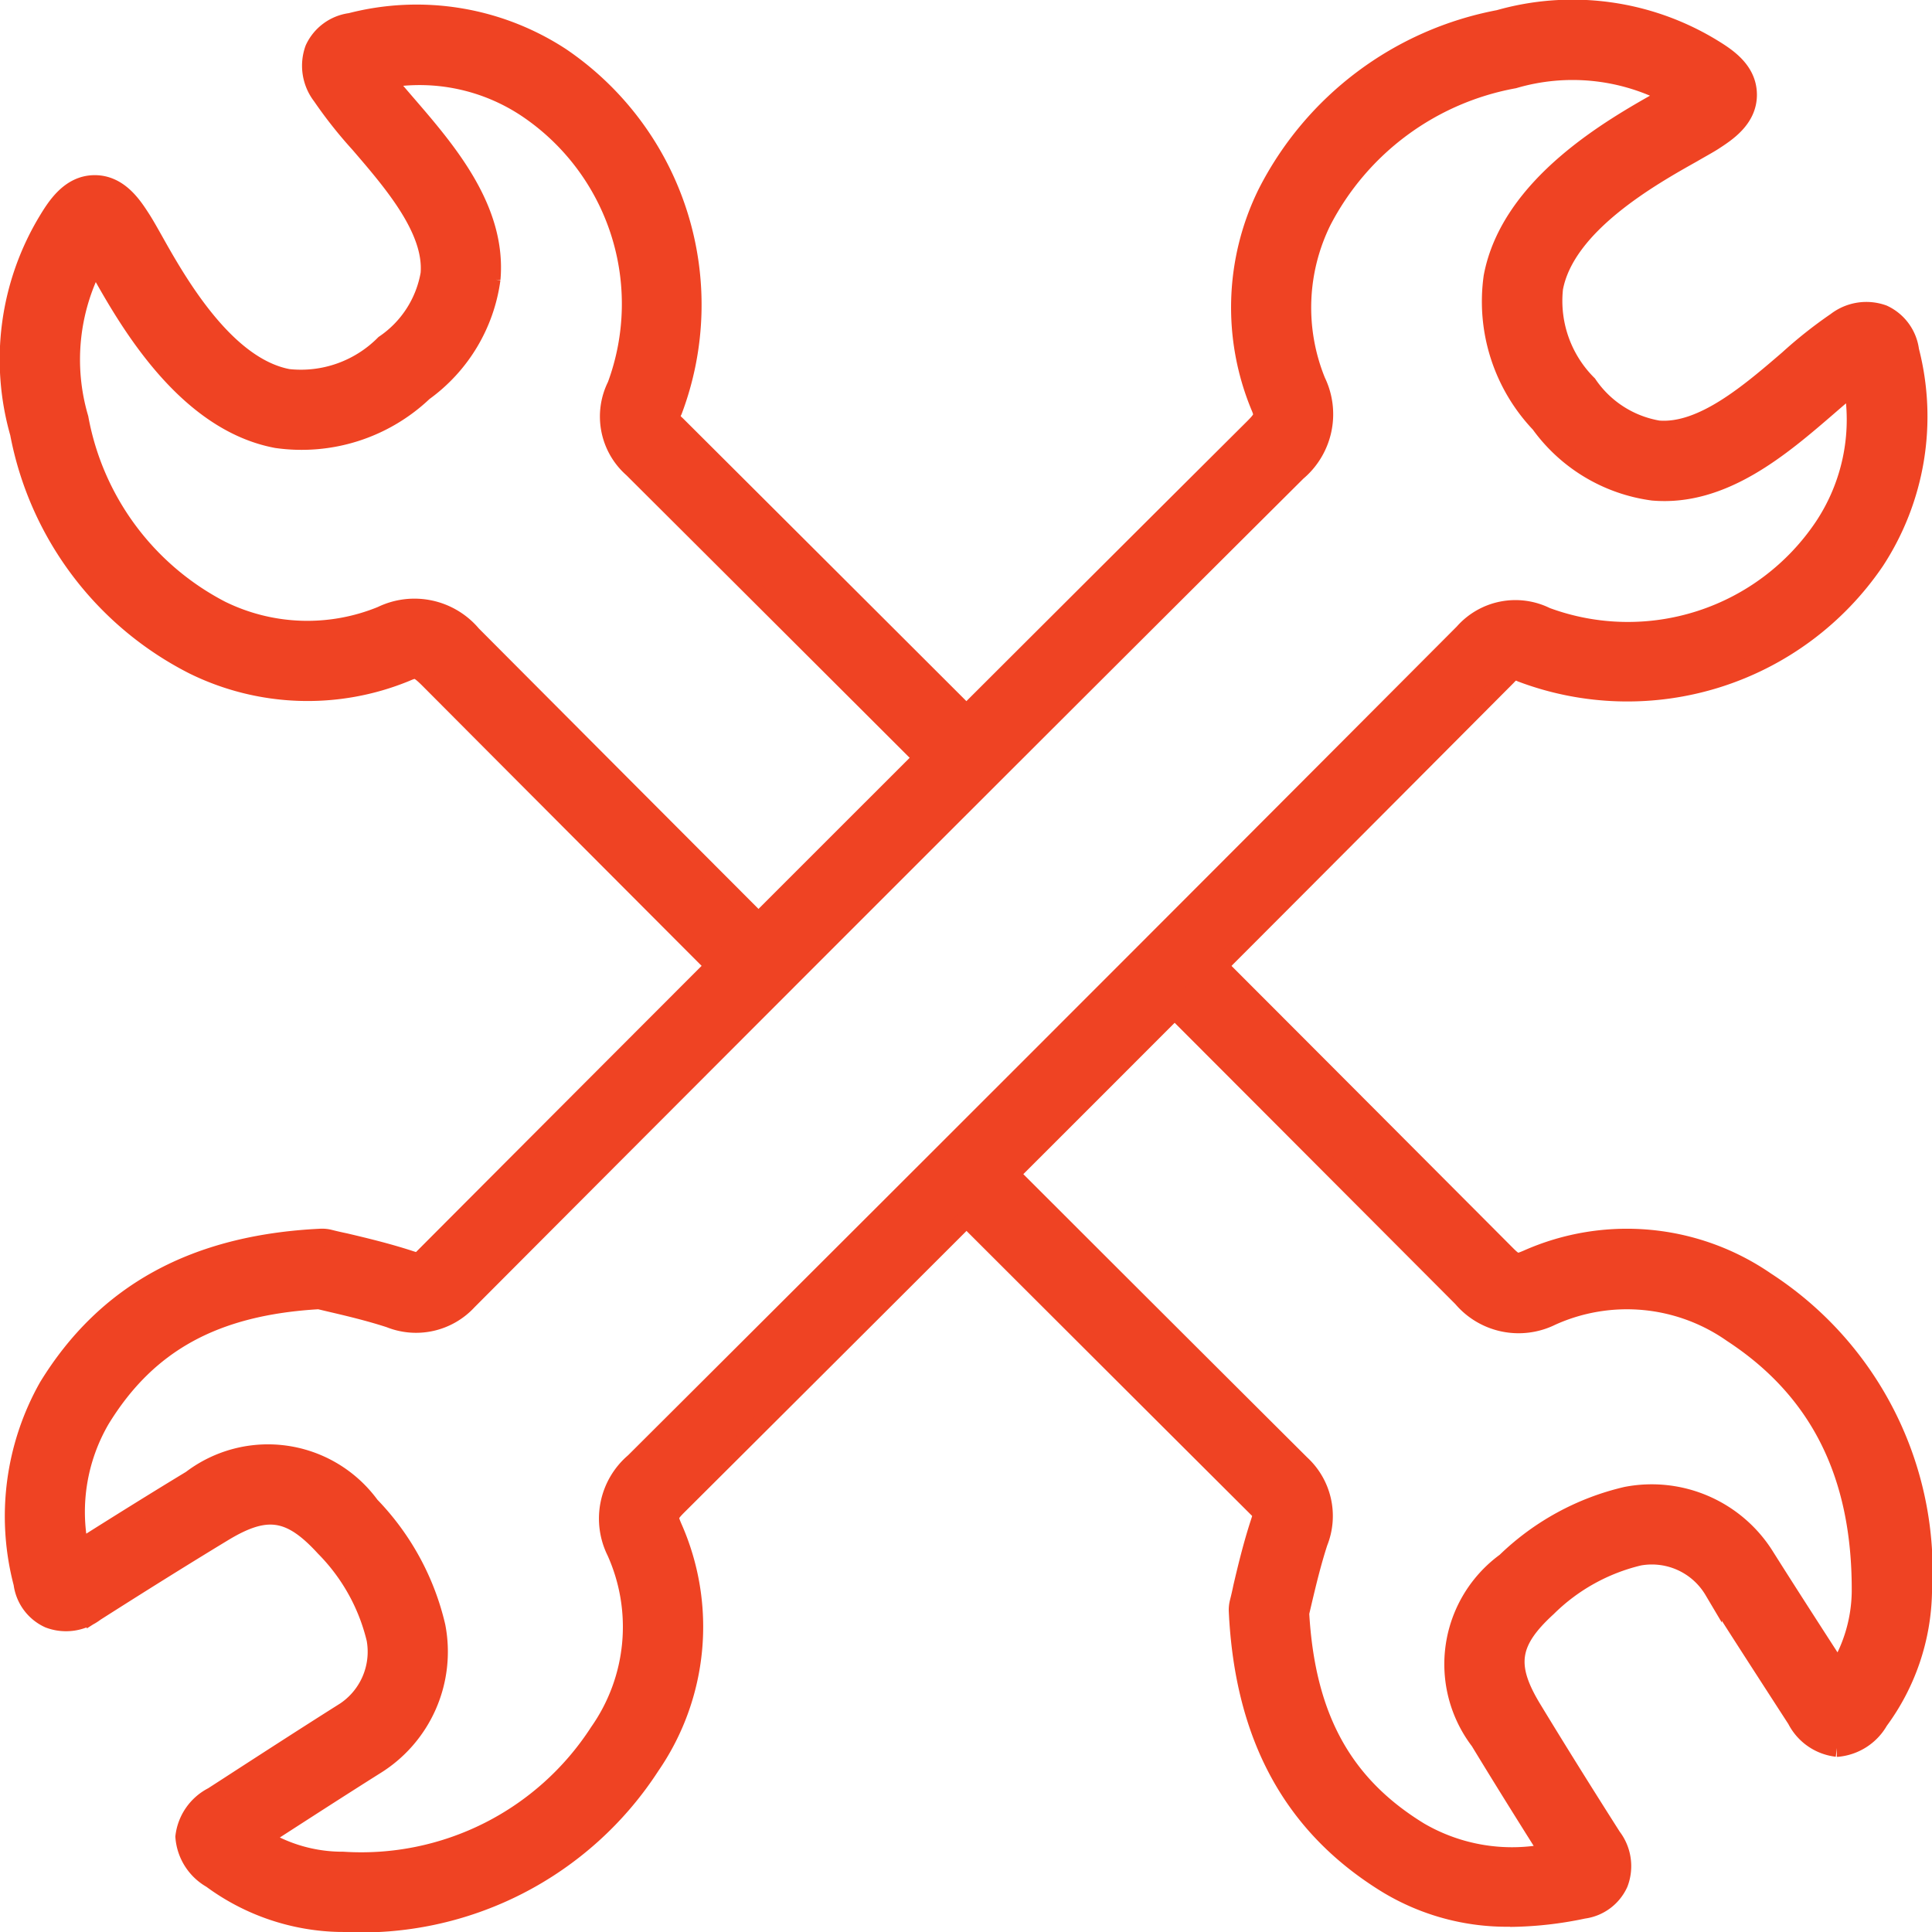
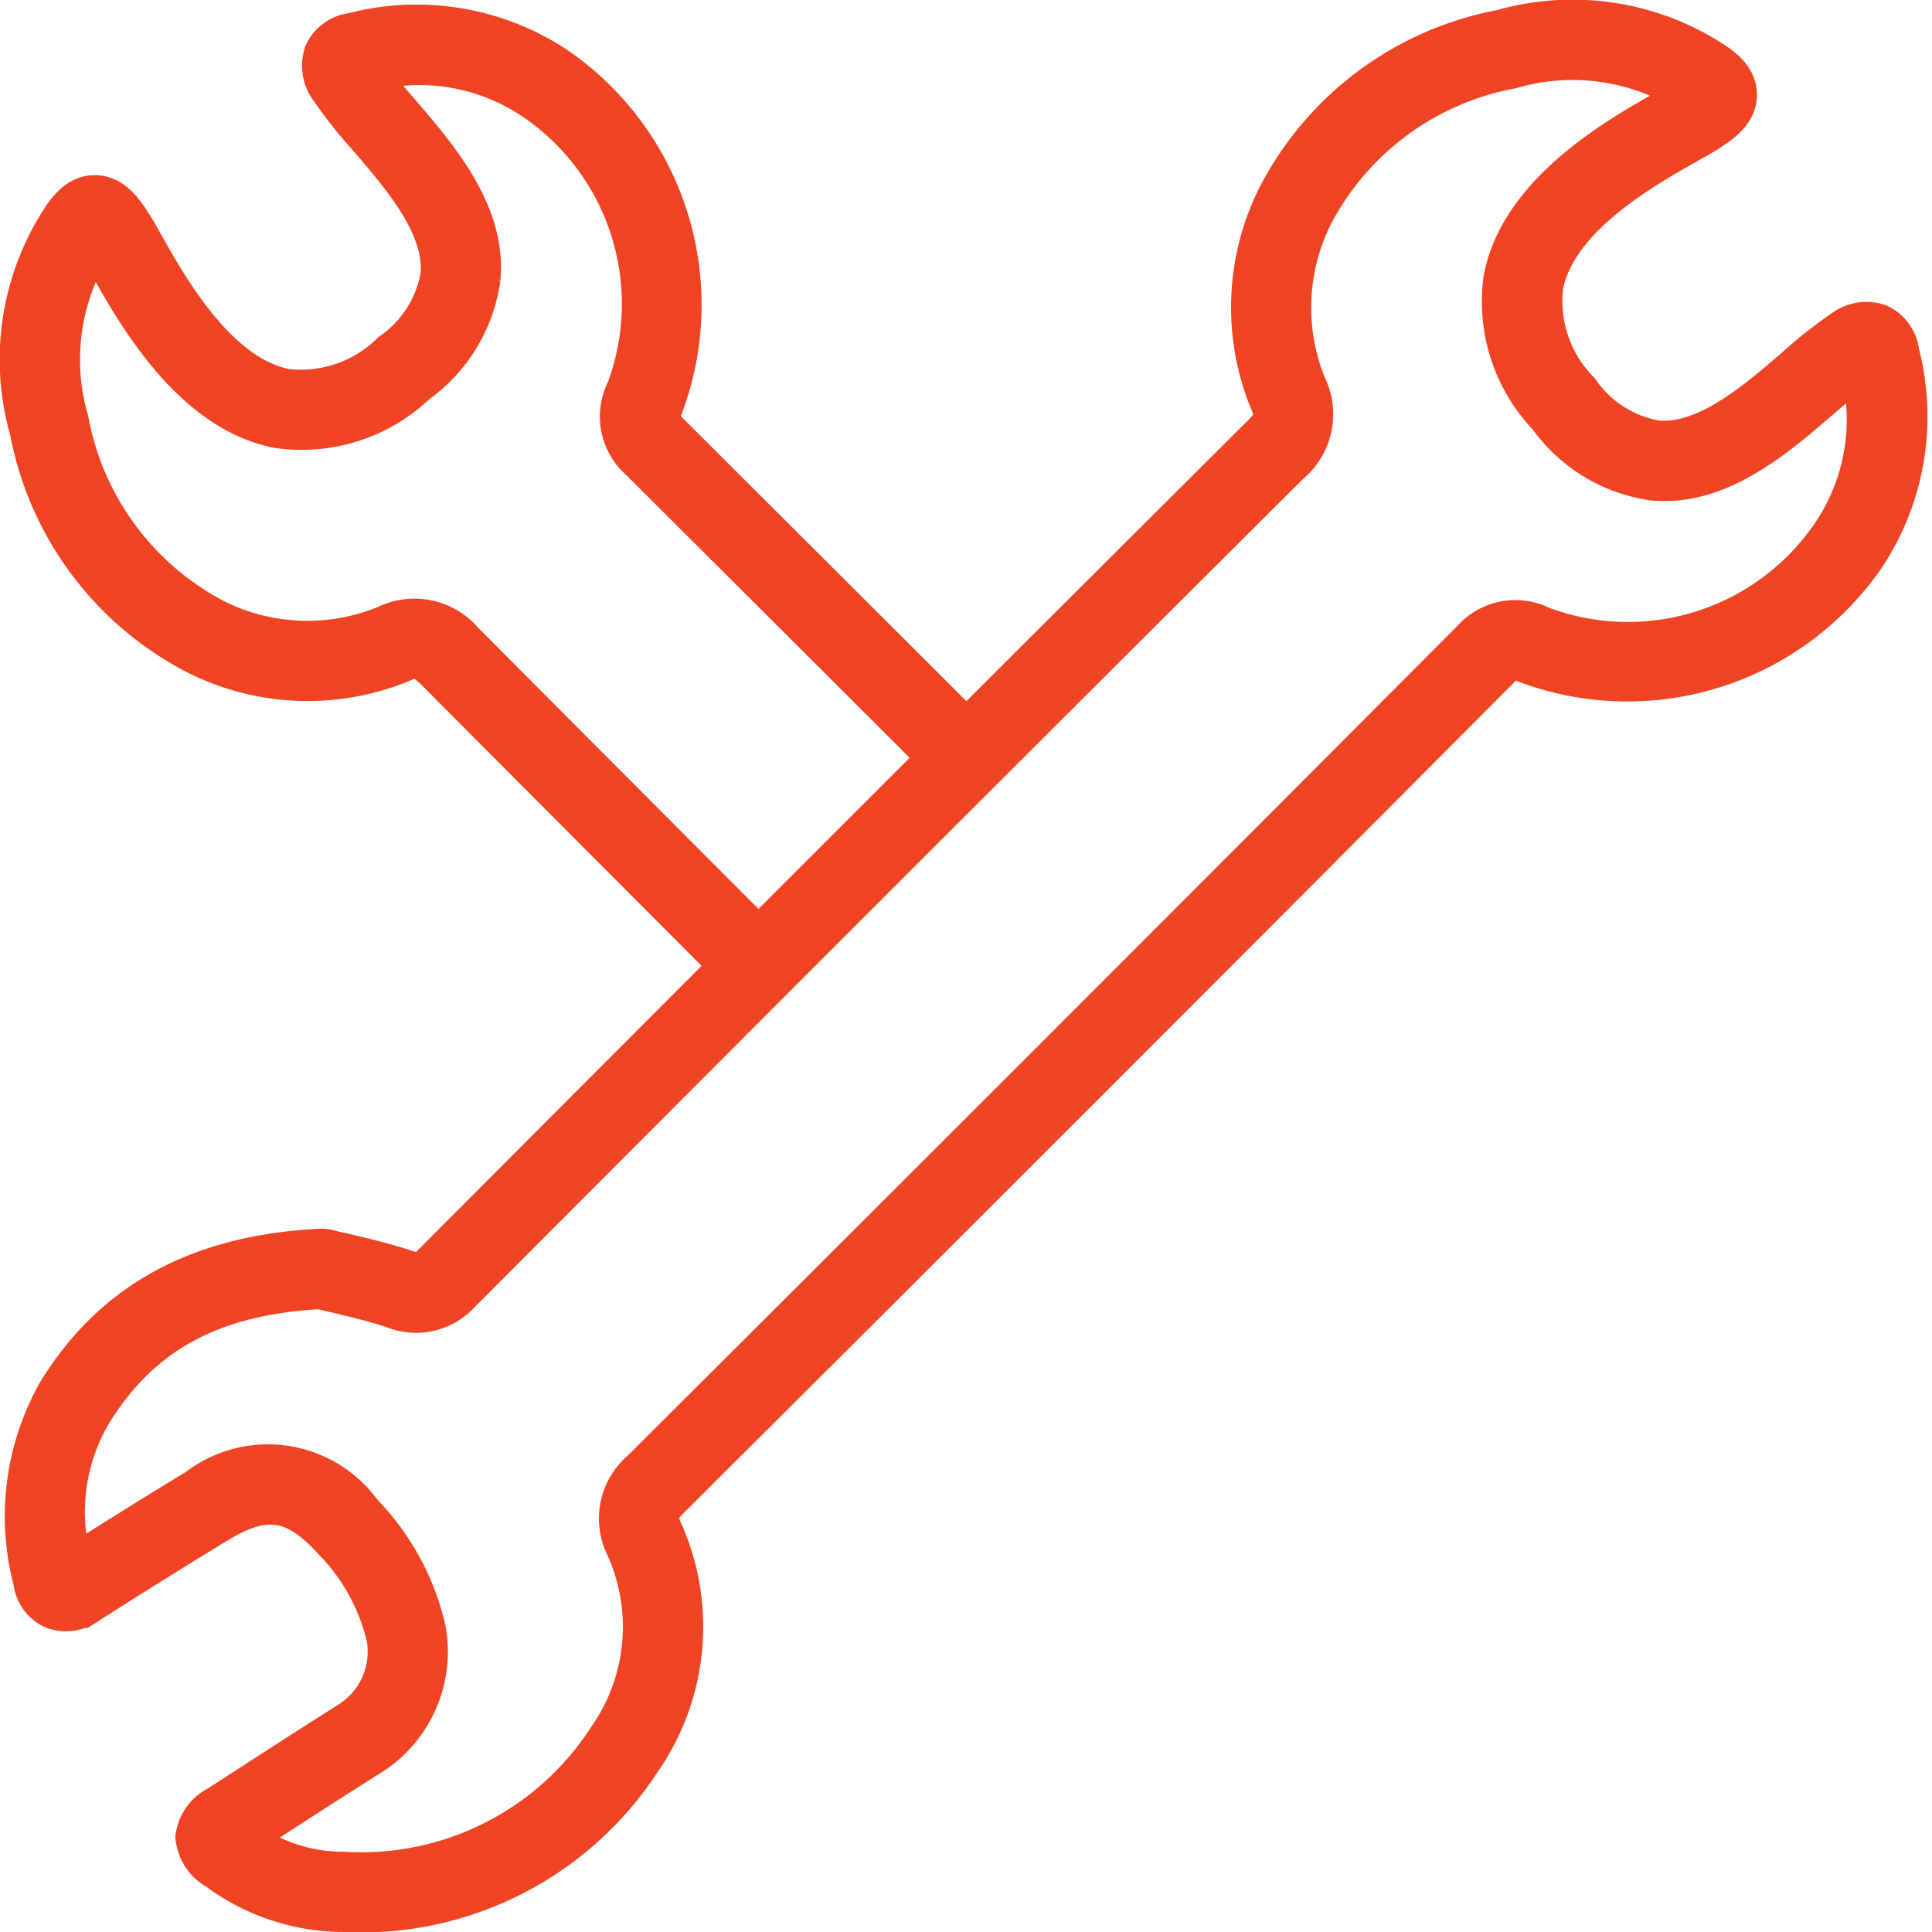
<svg xmlns="http://www.w3.org/2000/svg" width="54.973" height="54.973" viewBox="0 0 54.973 54.973">
  <g id="Group_1215" data-name="Group 1215" transform="translate(0.253 0.253)">
    <g id="Group_1204" data-name="Group 1204" transform="translate(0 -0.001)">
      <path id="Path_678" data-name="Path 678" d="M21.267,28.017a.887.887,0,0,1-.631-.262q-4.361-4.368-8.717-8.742c-.306-.3-.349-.285-.628-.166A7.362,7.362,0,0,1,5.25,18.64,9.367,9.367,0,0,1,.282,12.026a7.646,7.646,0,0,1,.8-6.04c.237-.39.633-1.043,1.345-1.052s1.111.614,1.351.986c.09.138.206.343.346.591.656,1.17,2.022,3.6,3.824,3.939a3.333,3.333,0,0,0,2.729-.968A3.025,3.025,0,0,0,11.964,7.49c.106-1.252-1.061-2.6-2-3.692A12.711,12.711,0,0,1,8.886,2.436a1.418,1.418,0,0,1-.21-1.348A1.338,1.338,0,0,1,9.72.32a7.514,7.514,0,0,1,6,.989,8.54,8.54,0,0,1,3.189,10.081.493.493,0,0,0-.059.19.559.559,0,0,0,.153.2q4.43,4.416,8.858,8.839A.892.892,0,0,1,26.6,21.877q-4.427-4.421-8.858-8.837a1.978,1.978,0,0,1-.466-2.373,6.688,6.688,0,0,0-2.548-7.875,5.491,5.491,0,0,0-3.99-.839c.172.212.371.443.575.68,1.157,1.34,2.6,3.009,2.425,5.009a4.745,4.745,0,0,1-1.93,3.219A5.05,5.05,0,0,1,7.619,12.2C5,11.711,3.356,8.791,2.568,7.387c-.041-.074-.079-.143-.116-.2a5.892,5.892,0,0,0-.438,4.41,7.691,7.691,0,0,0,4.026,5.447A5.554,5.554,0,0,0,10.6,17.2a2.153,2.153,0,0,1,2.588.552q4.355,4.372,8.715,8.739a.892.892,0,0,1-.631,1.523" transform="translate(0 0.048)" fill="#ef4323" stroke="#ef4323" stroke-width="0.5" />
-       <path id="Path_679" data-name="Path 679" d="M34.262,45.864a6.585,6.585,0,0,1-3.512-.955c-2.682-1.648-4.071-4.188-4.243-7.765a.881.881,0,0,1,.026-.263c.031-.122.066-.269.1-.436.115-.49.274-1.162.489-1.822.087-.265.082-.268-.071-.421q-4.432-4.419-8.861-8.843A.893.893,0,0,1,19.457,24.1q4.425,4.425,8.859,8.842a2.018,2.018,0,0,1,.506,2.238c-.191.587-.334,1.192-.449,1.677-.028.121-.054.232-.078.333.169,2.953,1.217,4.869,3.389,6.2A5.224,5.224,0,0,0,35.345,44c-.753-1.193-1.379-2.2-1.964-3.163a3.614,3.614,0,0,1,.746-5.115,7.325,7.325,0,0,1,3.439-1.877,3.817,3.817,0,0,1,3.979,1.752c.675,1.07,1.364,2.135,2.051,3.2a4.371,4.371,0,0,0,.636-2.206c.019-3.324-1.179-5.73-3.661-7.353a5.2,5.2,0,0,0-5.128-.481,2.118,2.118,0,0,1-2.557-.53q-4.368-4.381-8.74-8.759A.892.892,0,1,1,25.407,18.2q4.372,4.377,8.742,8.761c.277.28.313.265.6.144a6.983,6.983,0,0,1,6.8.633A9.837,9.837,0,0,1,46.016,36.6a6.371,6.371,0,0,1-1.246,3.661,1.534,1.534,0,0,1-1.187.768h-.026a1.493,1.493,0,0,1-1.162-.809l-.25-.386c-.706-1.093-1.414-2.185-2.109-3.286a2.024,2.024,0,0,0-2.1-.959,5.521,5.521,0,0,0-2.607,1.449c-1.068.977-1.168,1.646-.424,2.871.668,1.1,1.389,2.259,2.269,3.642a1.379,1.379,0,0,1,.194,1.329,1.3,1.3,0,0,1-1.017.755,10.475,10.475,0,0,1-2.091.234" transform="translate(8.454 8.457)" fill="#ef4323" stroke="#ef4323" stroke-width="0.5" />
      <path id="Path_680" data-name="Path 680" d="M9.452,54.47H9.367a6.373,6.373,0,0,1-3.659-1.246,1.523,1.523,0,0,1-.768-1.214,1.5,1.5,0,0,1,.808-1.162l.381-.246c1.093-.708,2.189-1.417,3.29-2.113a2.025,2.025,0,0,0,.961-2.1A5.533,5.533,0,0,0,8.93,43.784c-.977-1.068-1.646-1.167-2.872-.424-1.092.662-2.284,1.405-3.64,2.269a1.382,1.382,0,0,1-1.33.194,1.3,1.3,0,0,1-.753-1.018,7.507,7.507,0,0,1,.72-5.6C2.7,36.522,5.241,35.133,8.82,34.96a.877.877,0,0,1,.263.026c.122.031.271.066.437.1.49.116,1.161.274,1.819.487.266.088.269.084.421-.069,8.728-8.755,16.449-16.471,23.6-23.591.3-.3.287-.347.168-.628a7.364,7.364,0,0,1,.207-6.04A9.368,9.368,0,0,1,42.347.281a7.657,7.657,0,0,1,6.04.8c.415.253,1.043.634,1.054,1.346s-.614,1.109-.986,1.351c-.14.09-.344.2-.594.346-1.168.656-3.6,2.022-3.936,3.824a3.335,3.335,0,0,0,.965,2.729,3.022,3.022,0,0,0,1.994,1.286c1.248.106,2.6-1.061,3.692-2a12.711,12.711,0,0,1,1.363-1.079,1.42,1.42,0,0,1,1.349-.21,1.34,1.34,0,0,1,.767,1.045,7.519,7.519,0,0,1-.989,6,8.539,8.539,0,0,1-10.081,3.187.536.536,0,0,0-.191-.057.587.587,0,0,0-.2.152C34.609,27.022,26.67,34.96,19,42.6c-.278.278-.263.315-.143.6a6.984,6.984,0,0,1-.633,6.8A9.823,9.823,0,0,1,9.452,54.47m-2.279-2.42a4.367,4.367,0,0,0,2.206.636h.075a8.033,8.033,0,0,0,7.276-3.661,5.2,5.2,0,0,0,.483-5.126,2.122,2.122,0,0,1,.528-2.559C25.409,33.7,33.346,25.761,41.333,17.747A1.976,1.976,0,0,1,43.7,17.28a6.691,6.691,0,0,0,7.876-2.548,5.491,5.491,0,0,0,.839-3.99c-.212.171-.441.369-.678.574-1.34,1.157-3.008,2.6-5.01,2.425a4.743,4.743,0,0,1-3.219-1.929,5.055,5.055,0,0,1-1.343-4.192C42.66,5,45.582,3.356,46.986,2.568l.206-.116a5.9,5.9,0,0,0-4.411-.438,7.689,7.689,0,0,0-5.447,4.024,5.554,5.554,0,0,0-.165,4.557,2.155,2.155,0,0,1-.552,2.588C29.468,20.3,21.75,28.017,13.023,36.77a2.016,2.016,0,0,1-2.237.506c-.587-.191-1.192-.334-1.677-.447l-.333-.079c-2.953.169-4.869,1.217-6.2,3.389A5.218,5.218,0,0,0,1.969,43.8c1.179-.746,2.207-1.385,3.163-1.964a3.616,3.616,0,0,1,5.115.746,7.332,7.332,0,0,1,1.877,3.439A3.816,3.816,0,0,1,10.372,50c-1.071.675-2.135,1.364-3.2,2.051m-5.091-7.6h0Z" transform="translate(0.047 0)" fill="#ef4323" stroke="#ef4323" stroke-width="0.5" />
    </g>
  </g>
</svg>